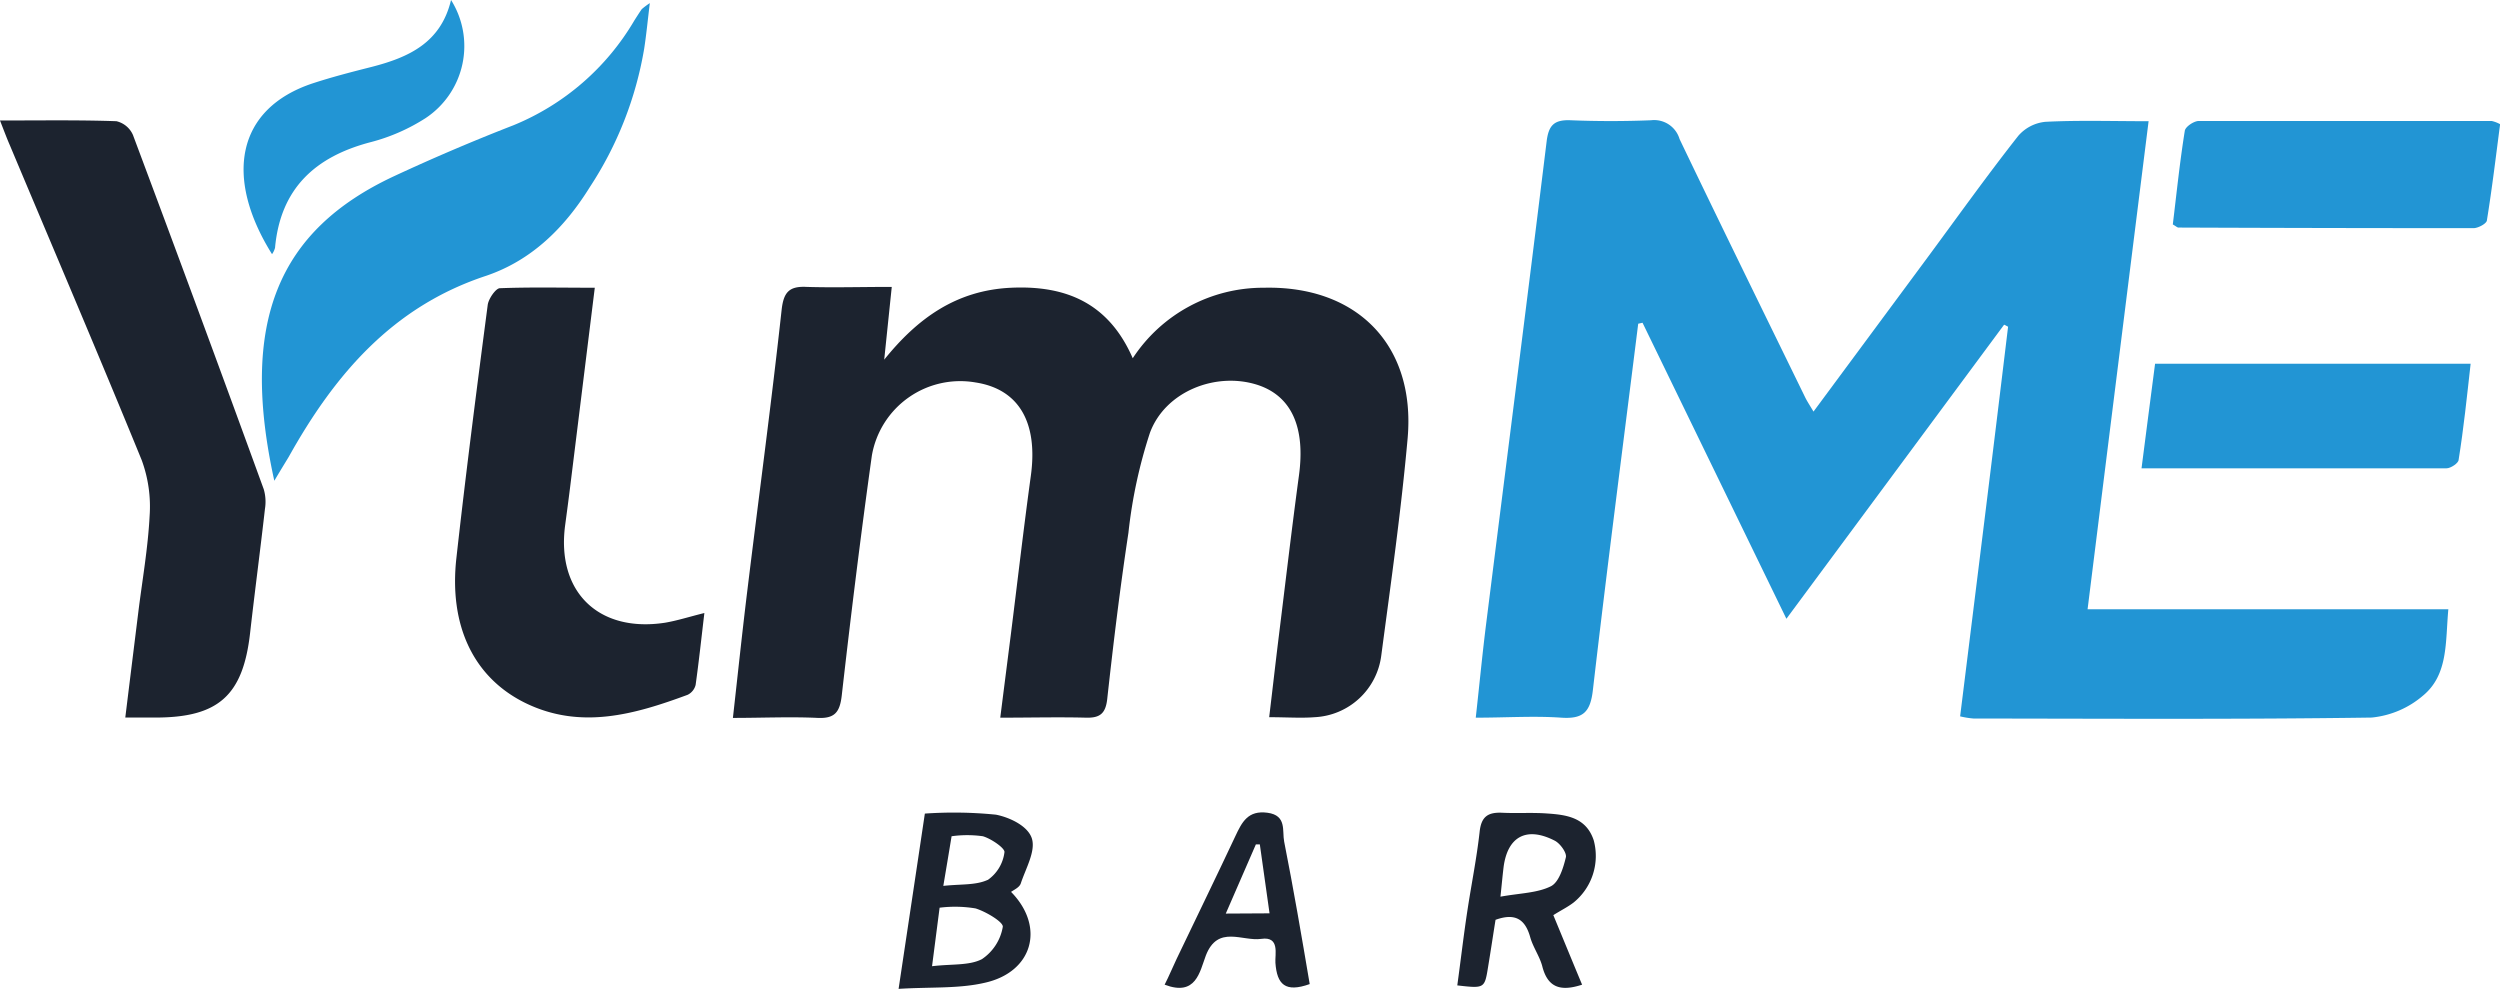
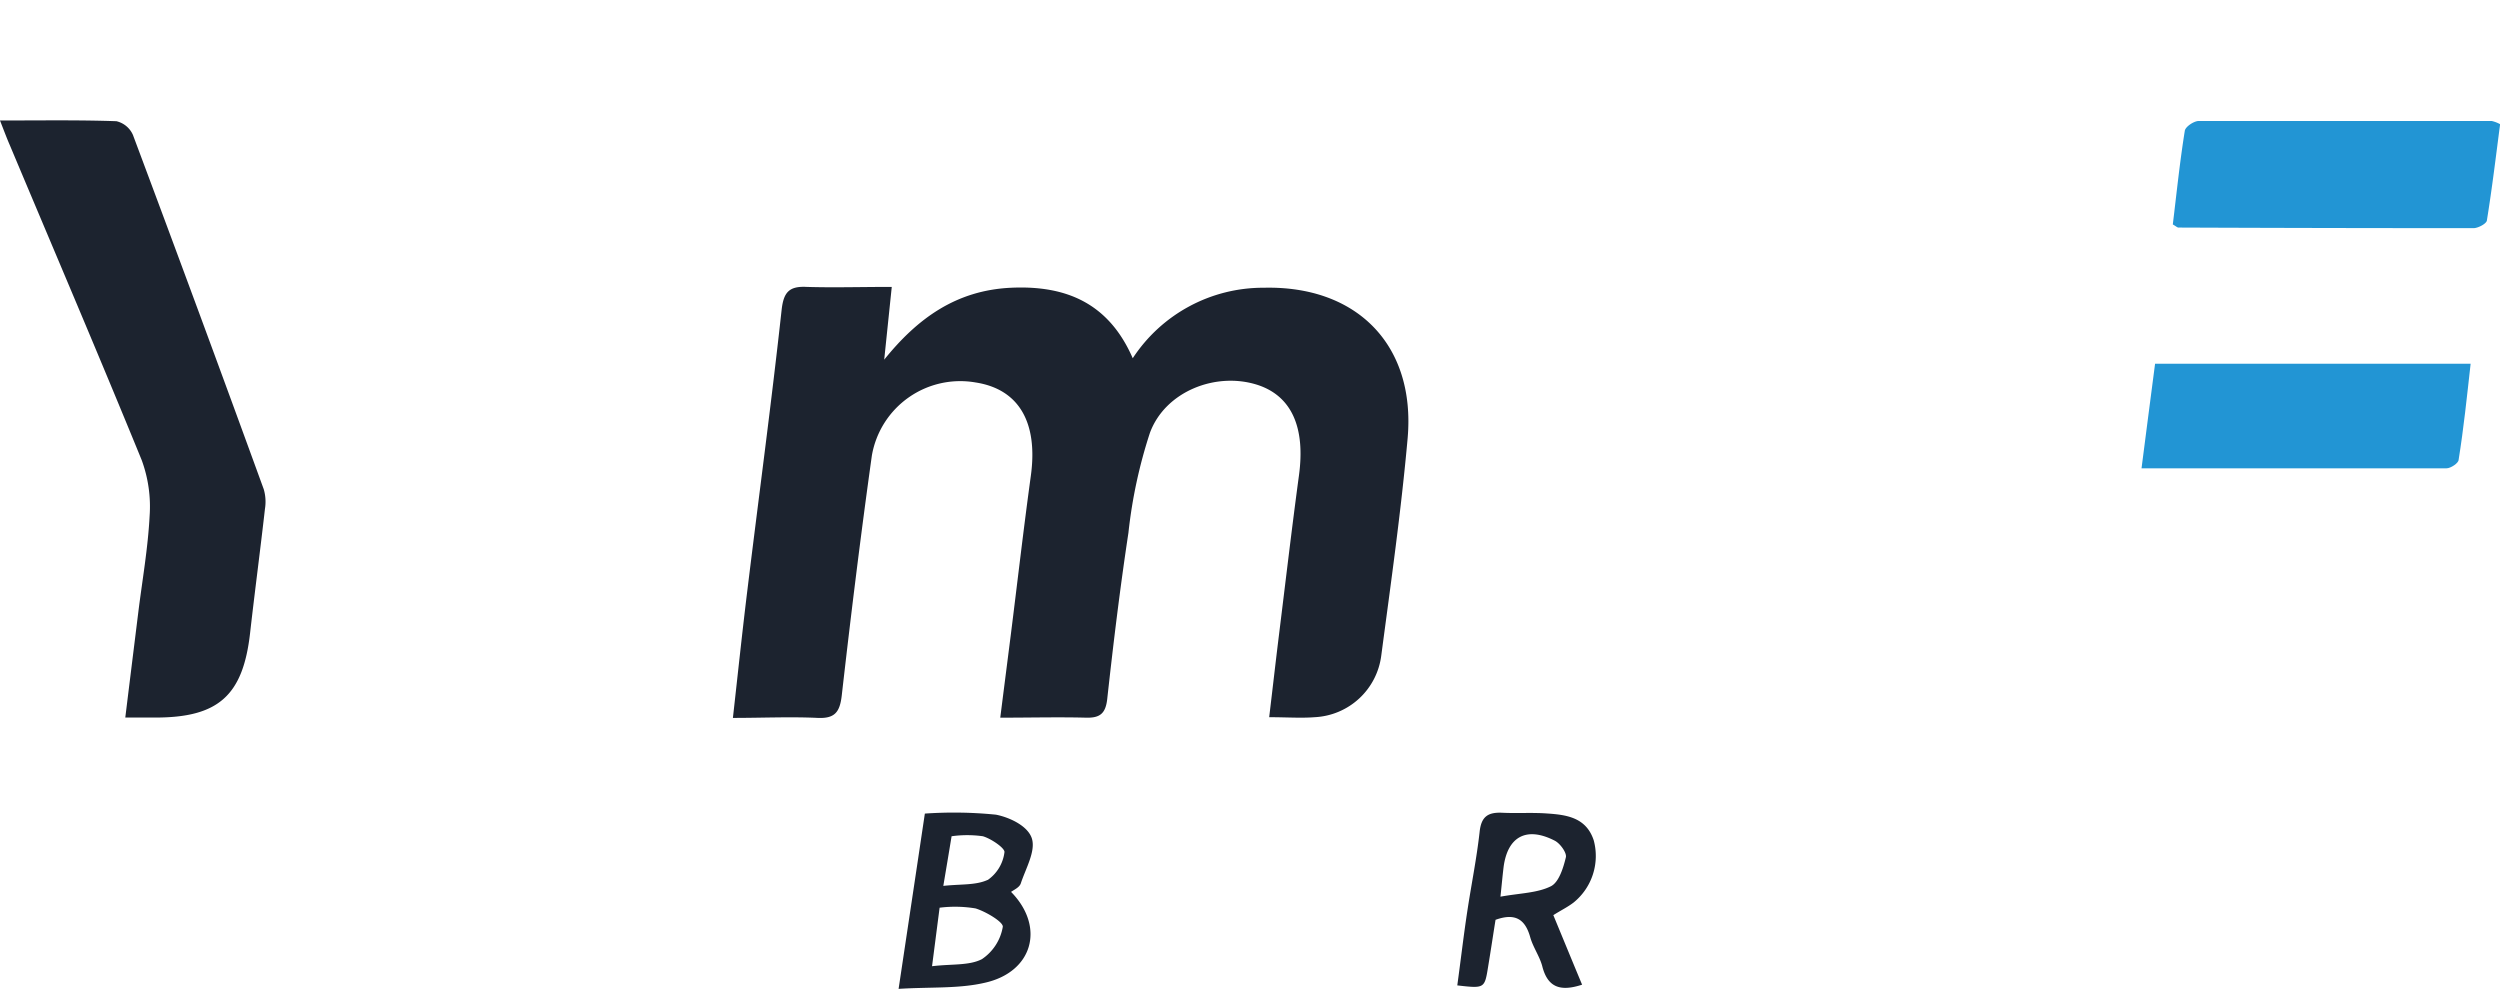
<svg xmlns="http://www.w3.org/2000/svg" viewBox="0 0 208.52 82.52">
  <defs>
    <style>.cls-1{fill:#2295d4;}.cls-2{fill:#1c232f;}</style>
  </defs>
  <g id="图层_2" data-name="图层 2">
    <g id="图层_1-2" data-name="图层 1">
-       <path class="cls-1" d="M136.64,27c-1.27,10.18-2.6,20.36-3.78,30.55-.21,1.85-.82,2.43-2.63,2.31-2.29-.16-4.59,0-7.14,0,.3-2.7.54-5.21.85-7.7,1.69-13.45,3.41-26.9,5.06-40.35.16-1.33.6-1.84,2-1.78,2.23.09,4.48.09,6.71,0a2.21,2.21,0,0,1,2.38,1.57c3.44,7.18,6.95,14.32,10.44,21.47.18.38.41.72.73,1.26l9.62-13c2.48-3.36,4.9-6.75,7.46-10a3.43,3.43,0,0,1,2.27-1.17c2.78-.14,5.56-.05,8.6-.05-1.71,13.66-3.38,27-5.09,40.71h30.09c-.25,2.76,0,5.44-2.1,7.19a7.73,7.73,0,0,1-4.29,1.84c-11.07.16-22.14.09-33.22.08a7.48,7.48,0,0,1-1.11-.18c1.35-10.87,2.7-21.68,4-32.5l-.33-.17L149,51.61,137,26.92Z" />
      <path class="cls-2" d="M74.38,23.93,73.75,30c2.77-3.44,6-5.79,10.59-6s8.14,1.29,10.14,5.88A13,13,0,0,1,105.41,24c7.77-.19,12.67,4.78,12,12.53-.54,6.06-1.4,12.1-2.2,18.14a5.89,5.89,0,0,1-5.56,5.15c-1.16.09-2.34,0-3.79,0,.29-2.42.54-4.62.81-6.81.55-4.44,1.07-8.89,1.67-13.33.55-4-.59-6.63-3.43-7.57-3.47-1.13-7.72.52-9,4a40.77,40.77,0,0,0-1.79,8.33c-.7,4.61-1.26,9.24-1.77,13.88-.14,1.22-.63,1.57-1.77,1.54-2.29-.06-4.58,0-7.15,0,.31-2.45.59-4.64.87-6.84.56-4.44,1.07-8.89,1.68-13.33S85,32.46,81.37,31.9A7.48,7.48,0,0,0,72.72,38c-.93,6.65-1.75,13.32-2.51,20-.16,1.41-.59,1.94-2,1.88-2.28-.11-4.58,0-7.08,0,.42-3.75.79-7.26,1.22-10.76.95-7.78,2-15.55,2.85-23.33.17-1.42.63-1.93,2.07-1.86C69.51,24,71.81,23.93,74.38,23.93Z" />
      <path class="cls-2" d="M0,10.05c3.51,0,6.61-.05,9.71.06a2,2,0,0,1,1.38,1.15Q16.61,26,22,40.81a3.71,3.71,0,0,1,.1,1.63c-.39,3.45-.85,6.91-1.24,10.36-.59,5.21-2.64,7.05-7.9,7.05H10.45c.38-3.09.74-6,1.09-8.82.33-2.65.8-5.3.94-8a11.23,11.23,0,0,0-.66-4.65C8.24,29.62,4.5,20.87.82,12.11.58,11.56.37,11,0,10.05Z" />
-       <path class="cls-2" d="M49.61,24,47.55,40.65c-.13,1.05-.27,2.1-.41,3.14-.75,5.57,2.78,9,8.33,8.15,1-.17,2-.49,3.28-.81-.25,2.11-.46,4.07-.73,6a1.26,1.26,0,0,1-.66.82c-4.43,1.64-8.93,2.93-13.53.69-4.33-2.12-6.4-6.46-5.76-12.12.78-7,1.69-14.07,2.61-21.09.07-.52.67-1.37,1-1.39C44.26,23.94,46.79,24,49.61,24Z" />
-       <path class="cls-1" d="M22.88,40.1c-2.91-13.2.28-20.88,10-25.41q4.9-2.28,9.94-4.24A20.83,20.83,0,0,0,52.92,1.69c.2-.31.4-.63.61-.93a6.53,6.53,0,0,1,.67-.5c-.18,1.48-.29,2.64-.47,3.8A30.12,30.12,0,0,1,49.2,15.6C47.09,19,44.35,21.71,40.56,23c-7.82,2.57-12.65,8.25-16.48,15.11C23.76,38.64,23.4,39.22,22.88,40.1Z" />
      <path class="cls-1" d="M179.75,30.34h26.32c-.31,2.76-.58,5.39-1,8,0,.29-.67.72-1,.72-8.37,0-16.75,0-25.45,0C179,36.06,179.38,33.22,179.75,30.34Z" />
      <path class="cls-1" d="M181.23,18.72c.31-2.55.58-5.19,1-7.81.05-.34.76-.82,1.17-.82,8.14,0,16.28,0,24.42,0a2.64,2.64,0,0,1,.71.27c-.35,2.65-.67,5.35-1.1,8,0,.28-.72.66-1.1.67q-12.3,0-24.6-.05C181.62,19,181.51,18.88,181.23,18.72Z" />
-       <path class="cls-1" d="M22.69,21.2c-4-6.39-3-12.15,3.43-14.26C27.71,6.42,29.34,6,31,5.58c3.07-.79,5.77-2,6.62-5.58a7.21,7.21,0,0,1-2.12,9.85,15.8,15.8,0,0,1-4.56,2c-4.64,1.21-7.55,3.86-8,8.82A1.67,1.67,0,0,1,22.69,21.2Z" />
      <path class="cls-2" d="M85.15,73.66c.41-1.23,1.24-2.66.92-3.71s-1.84-1.77-3-2a35.14,35.14,0,0,0-5.93-.09c-.71,4.77-1.42,9.48-2.19,14.62,2.66-.17,5,0,7.19-.51,4-.89,5.06-4.65,2.19-7.58C84.64,74.18,85.05,74,85.15,73.66ZM81.9,80c-1.06.55-2.49.39-4.16.59l.63-4.88a10.43,10.43,0,0,1,3,.06c.88.27,2.34,1.15,2.27,1.54A4.06,4.06,0,0,1,81.9,80Zm.48-6.61c-1,.46-2.24.34-3.7.5.27-1.6.47-2.8.69-4.14a9.38,9.38,0,0,1,2.61,0c.71.21,1.85,1,1.8,1.33A3.31,3.31,0,0,1,82.38,73.4Z" />
      <path class="cls-2" d="M131.26,75.27a5,5,0,0,0,1.67-5.18c-.63-1.91-2.26-2.13-3.9-2.24-1.24-.09-2.49,0-3.72-.06s-1.77.34-1.9,1.62c-.24,2.15-.67,4.28-1,6.43s-.57,4.24-.86,6.35c2.27.26,2.28.26,2.57-1.55.22-1.33.42-2.67.62-3.92,1.63-.59,2.47-.06,2.89,1.44.23.83.77,1.57,1,2.4.45,1.82,1.53,2.16,3.33,1.57-.81-1.94-1.58-3.82-2.4-5.8C130.21,75.92,130.77,75.65,131.26,75.27Zm-6.11-.48c.12-1.14.18-1.8.26-2.46.33-2.56,1.92-3.42,4.27-2.21.45.23,1,1,.93,1.37-.21.88-.58,2.09-1.25,2.43C128.22,74.49,126.8,74.49,125.15,74.79Z" />
-       <path class="cls-2" d="M107.11,70.2c-.18-.9.24-2.19-1.39-2.41s-2.13.78-2.68,1.95c-1.61,3.43-3.27,6.83-4.9,10.24-.34.71-.63,1.43-1,2.15,2.62,1,2.92-1.06,3.44-2.44,1-2.57,3.05-1.15,4.62-1.38s1.13,1.29,1.18,2c.13,1.8.82,2.5,2.86,1.77C108.57,78.11,107.89,74.14,107.11,70.2Zm-4.87,6c.91-2.08,1.71-3.92,2.51-5.77l.33,0c.26,1.87.52,3.74.81,5.75Z" />
    </g>
  </g>
</svg>